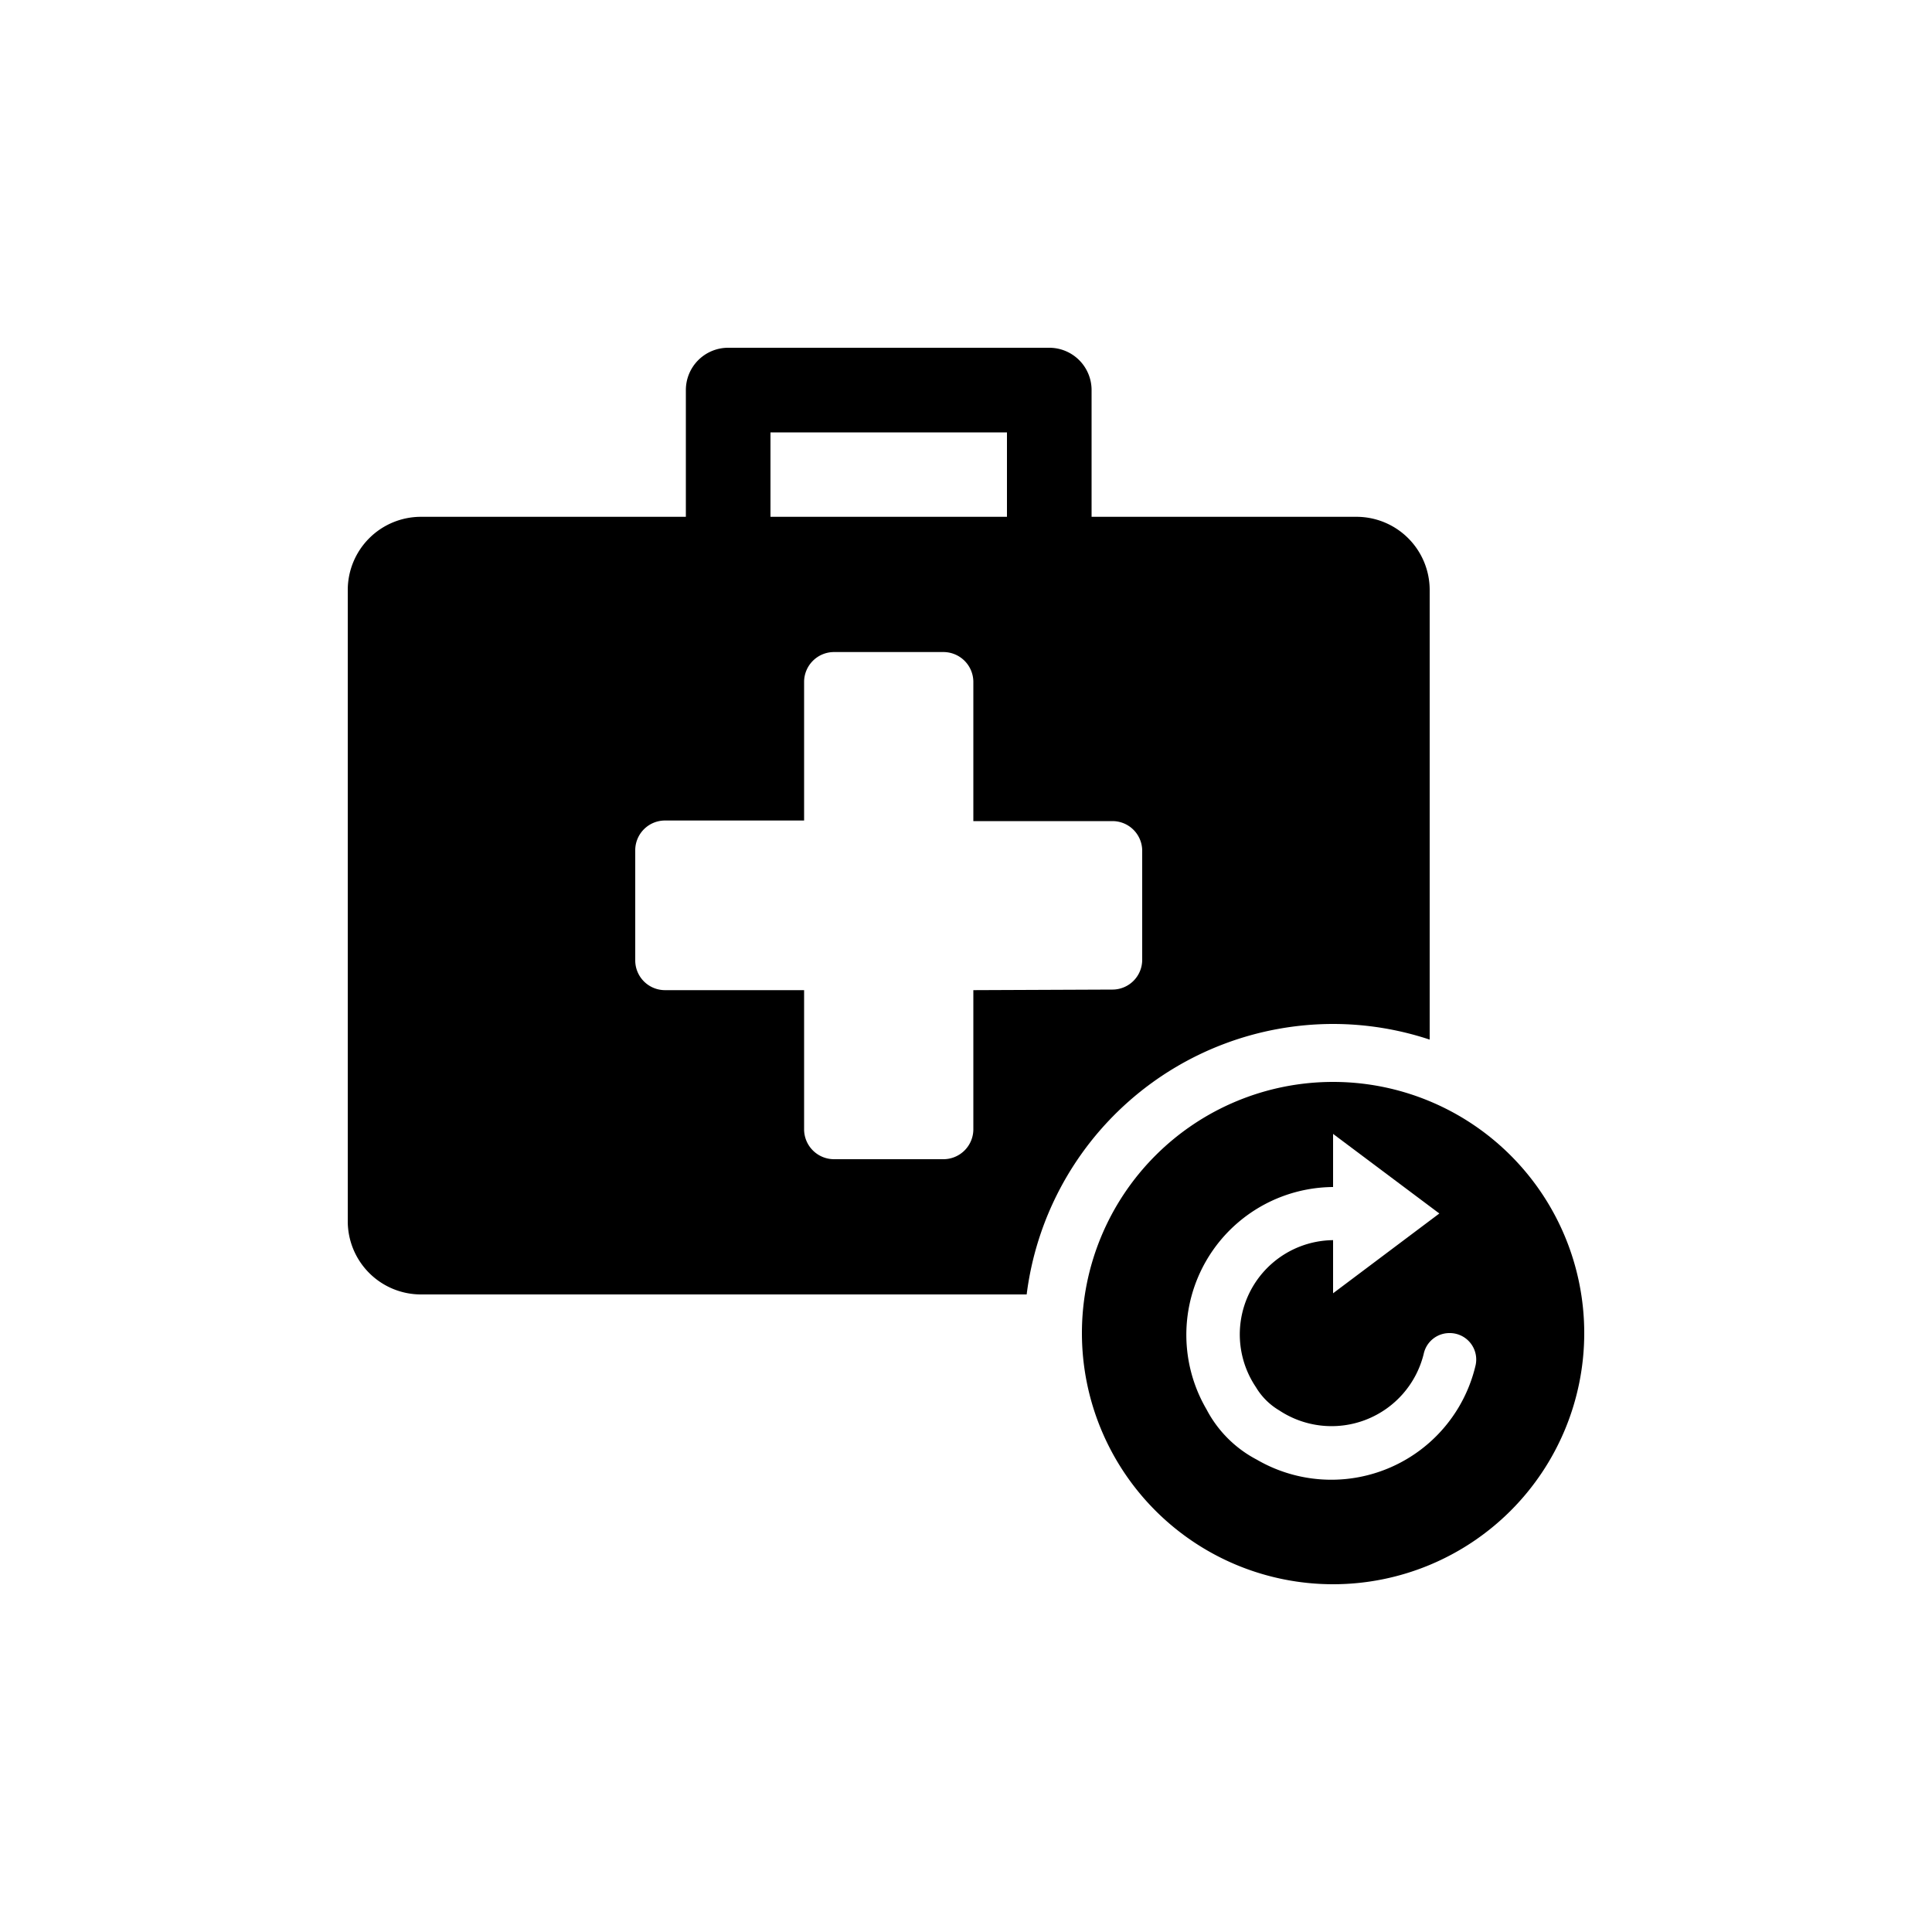
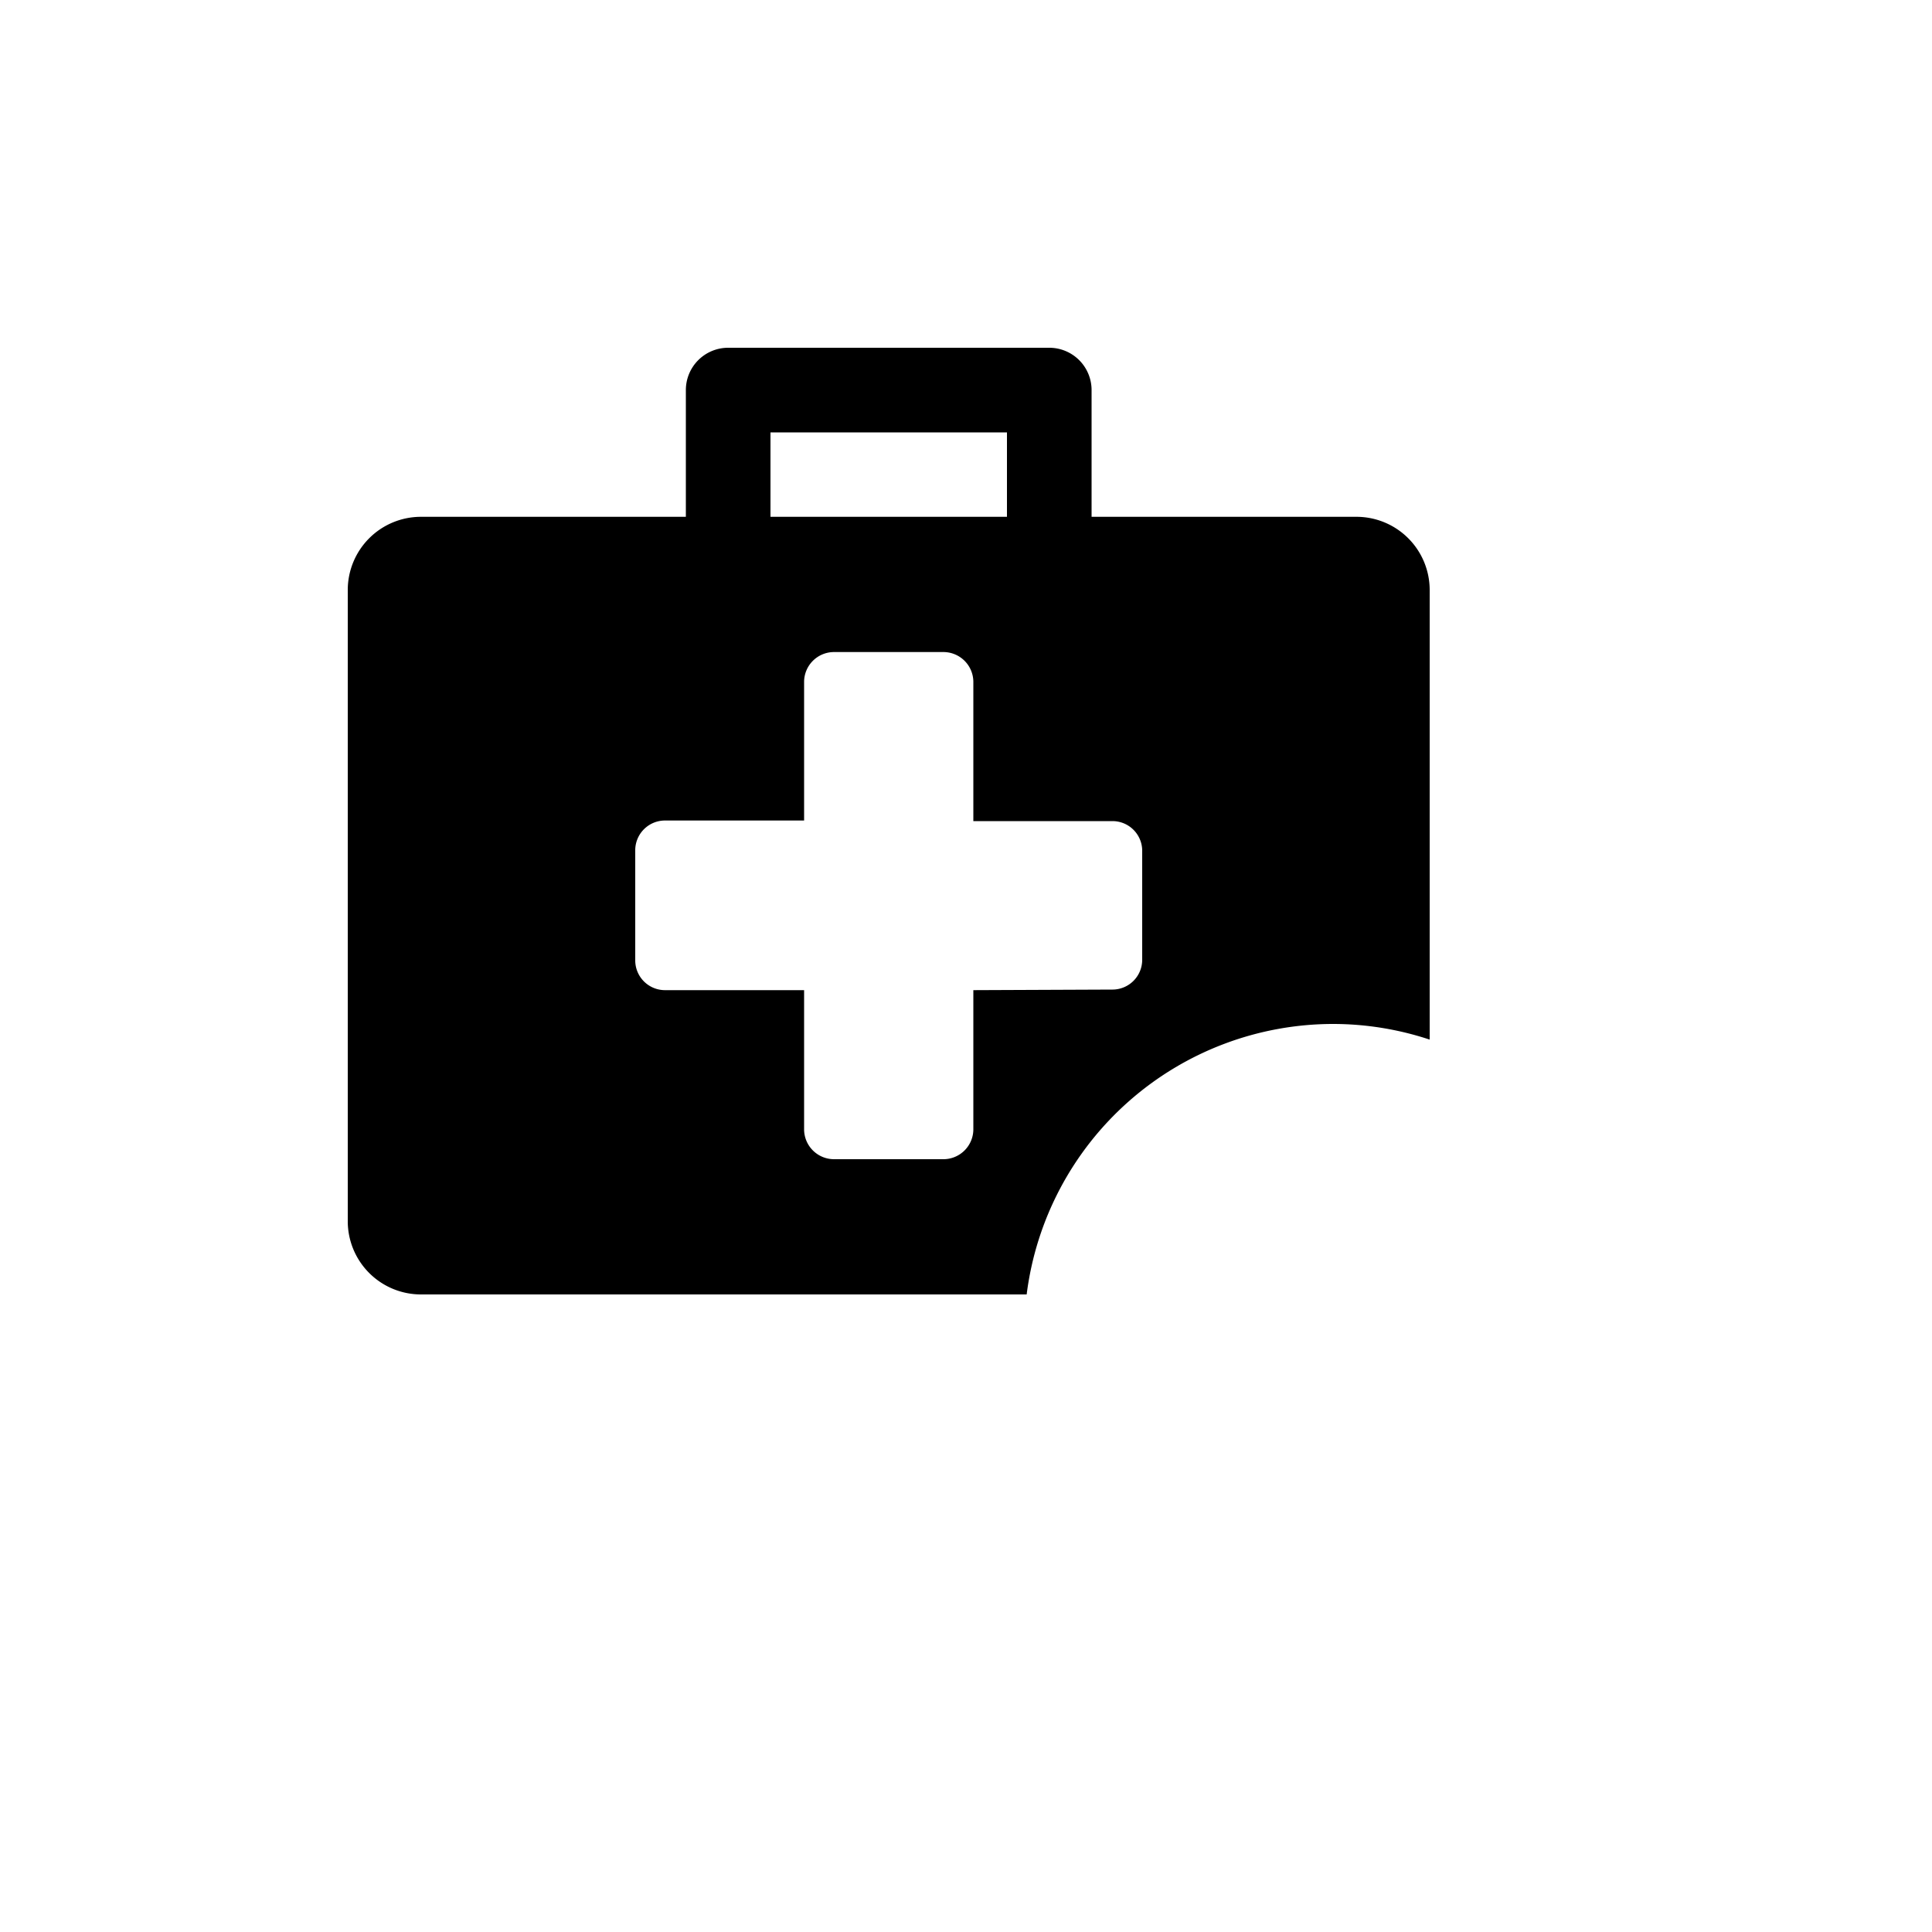
<svg xmlns="http://www.w3.org/2000/svg" viewBox="0 0 100 100">
  <g>
-     <path d="M69,56A13,13,0,1,0,82,69,13,13,0,0,0,69,56Zm7.38,14.65a7.67,7.67,0,0,1-11.33,4.9,6.15,6.15,0,0,1-2.6-2.6A7.65,7.65,0,0,1,69,61.44V58.69l5.5,4.12L69,66.94V64.19a4.88,4.88,0,0,0-4,7.6A3.45,3.45,0,0,0,66.21,73a4.91,4.91,0,0,0,7.48-2.92A1.36,1.36,0,0,1,75,69h0A1.37,1.37,0,0,1,76.38,70.65Z" style="fill: #000000" />
    <path d="M69,53a15.92,15.92,0,0,1,5,.81V30.52a3.79,3.79,0,0,0-3.77-3.77H56.5V20.19A2.19,2.19,0,0,0,54.31,18H37.69a2.19,2.19,0,0,0-2.19,2.19v6.56H21.77A3.79,3.79,0,0,0,18,30.52V63.23A3.79,3.79,0,0,0,21.77,67H53.14A16,16,0,0,1,69,53ZM39.88,22.38H52.12v4.37H39.88Zm10.5,28.87v7.22A1.55,1.55,0,0,1,48.84,60H43.16a1.55,1.55,0,0,1-1.54-1.53V51.25H34.41a1.54,1.54,0,0,1-1.53-1.53V44a1.54,1.54,0,0,1,1.53-1.53h7.21V35.28a1.55,1.55,0,0,1,1.54-1.53h5.68a1.55,1.55,0,0,1,1.54,1.53V42.5h7.21A1.54,1.54,0,0,1,59.12,44v5.69a1.54,1.54,0,0,1-1.53,1.53Z" style="fill: #000000" />
  </g>
</svg>